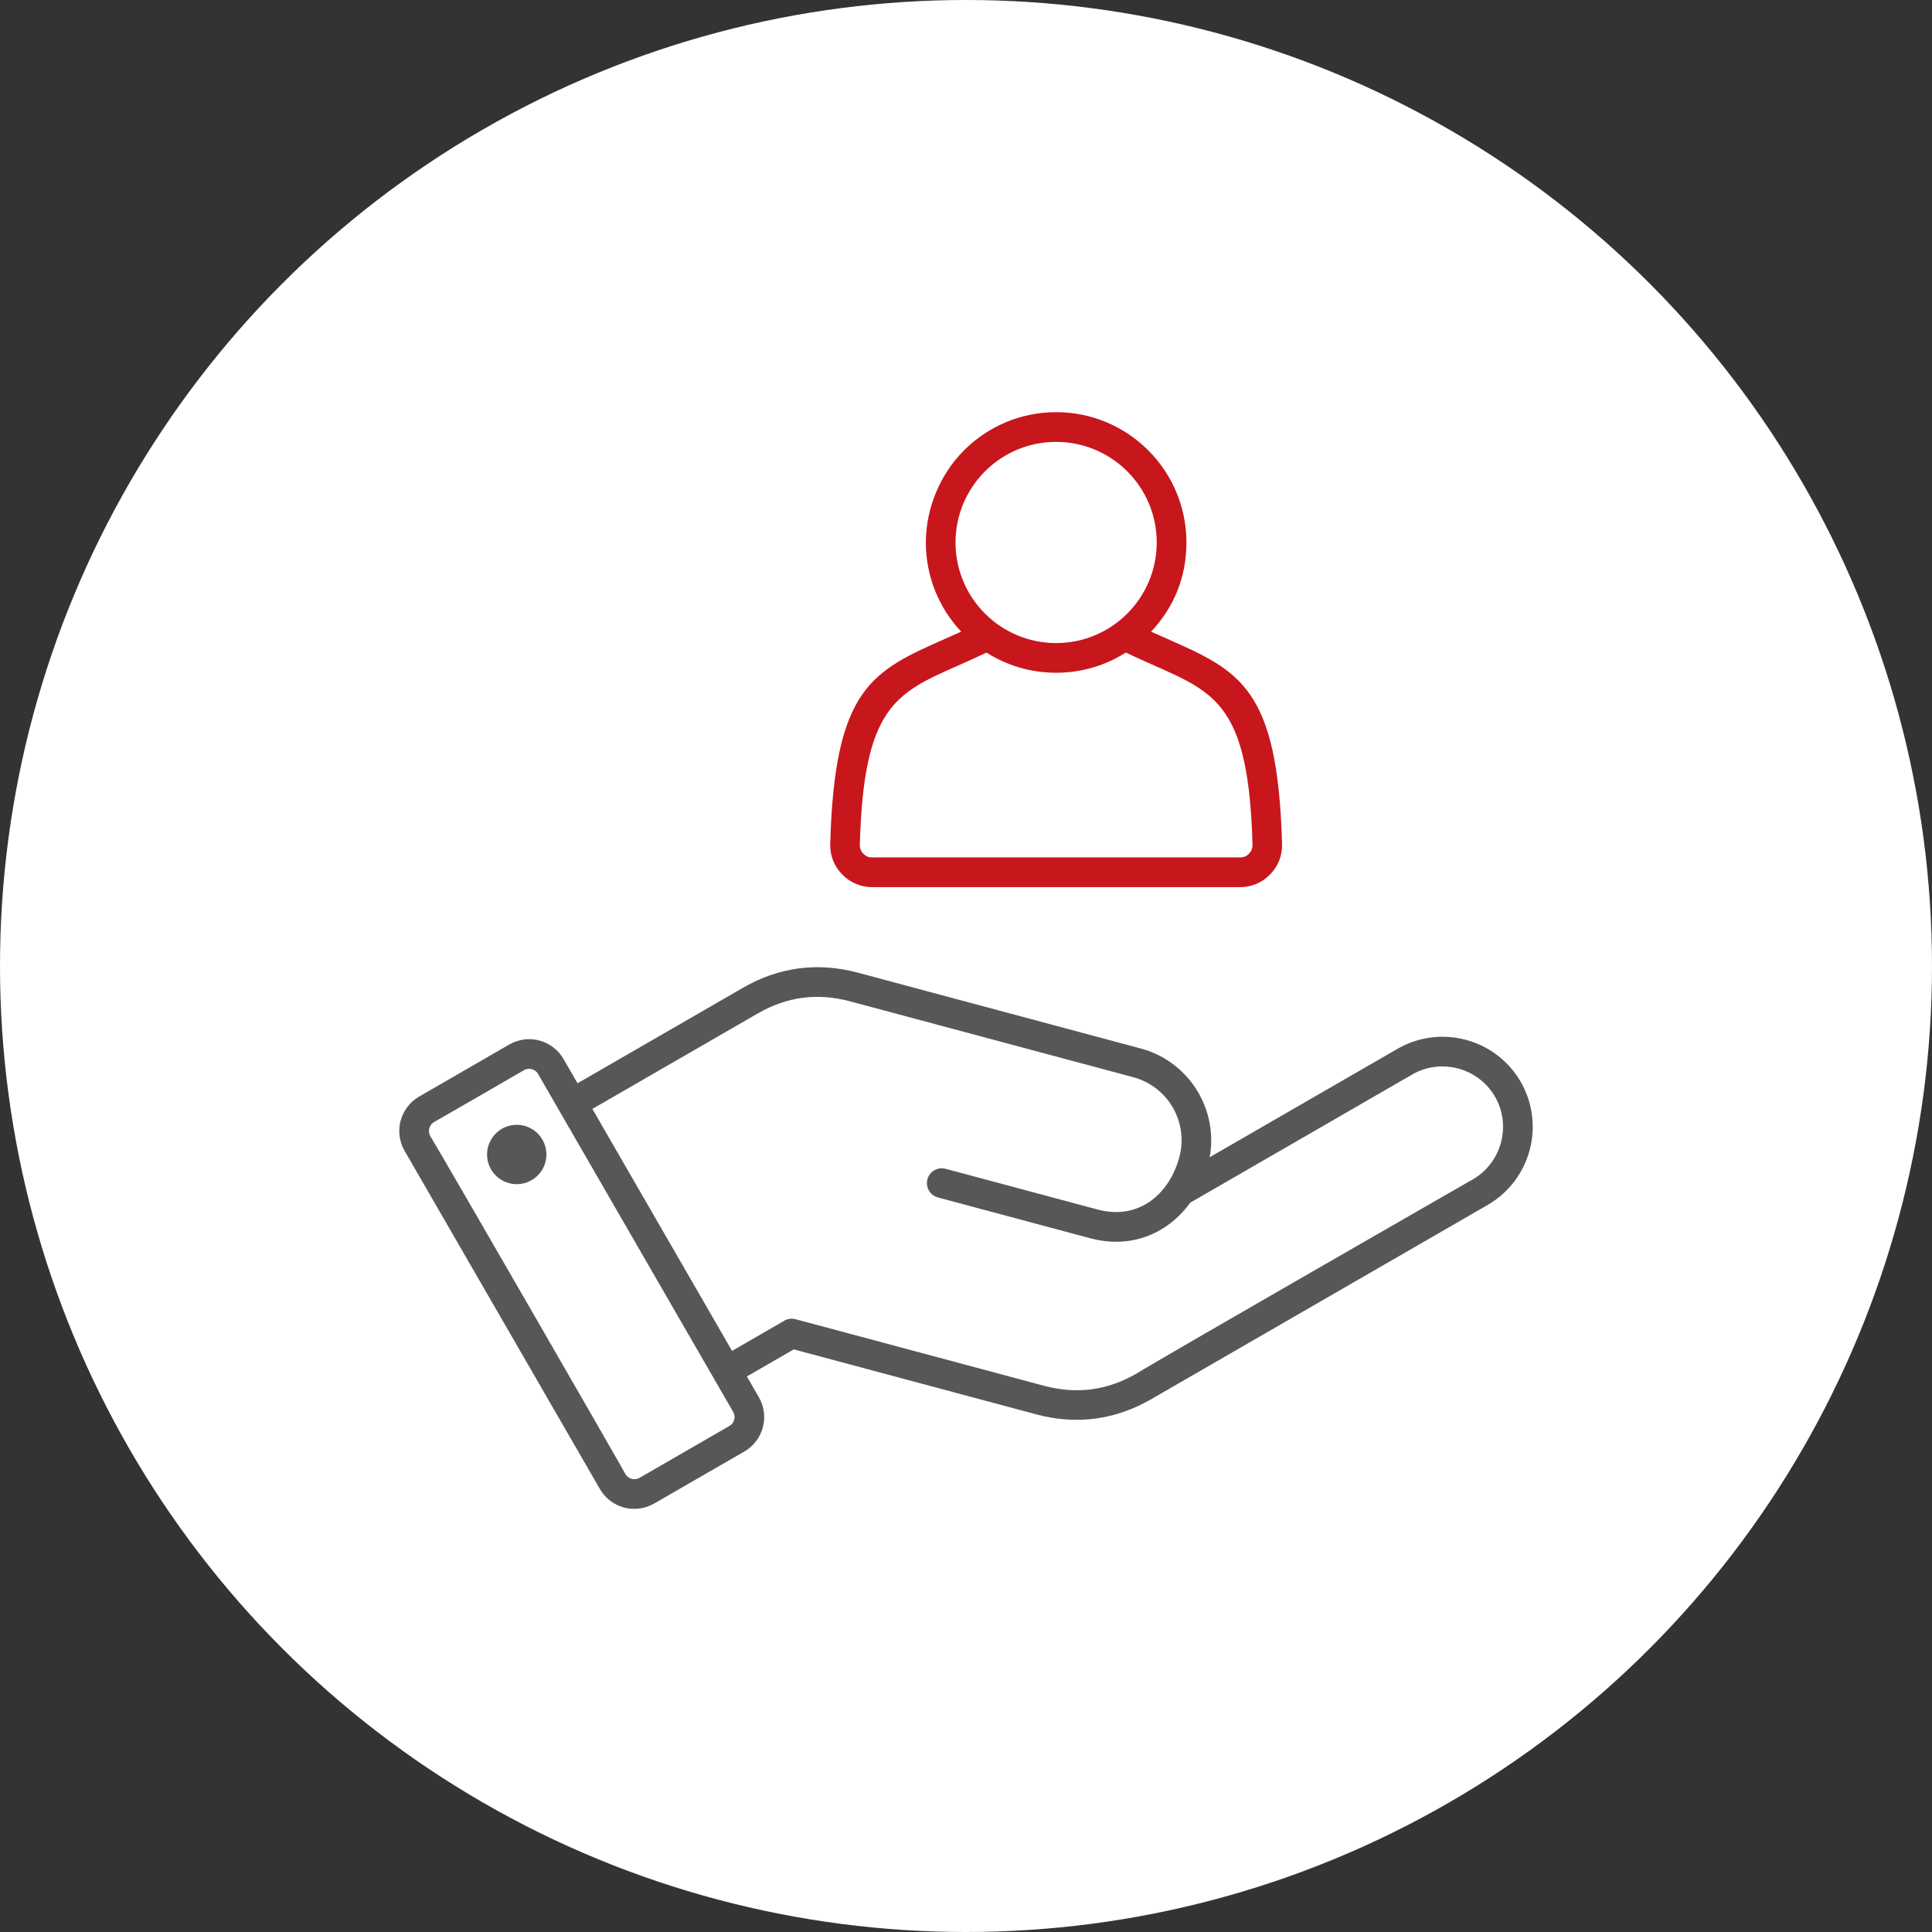
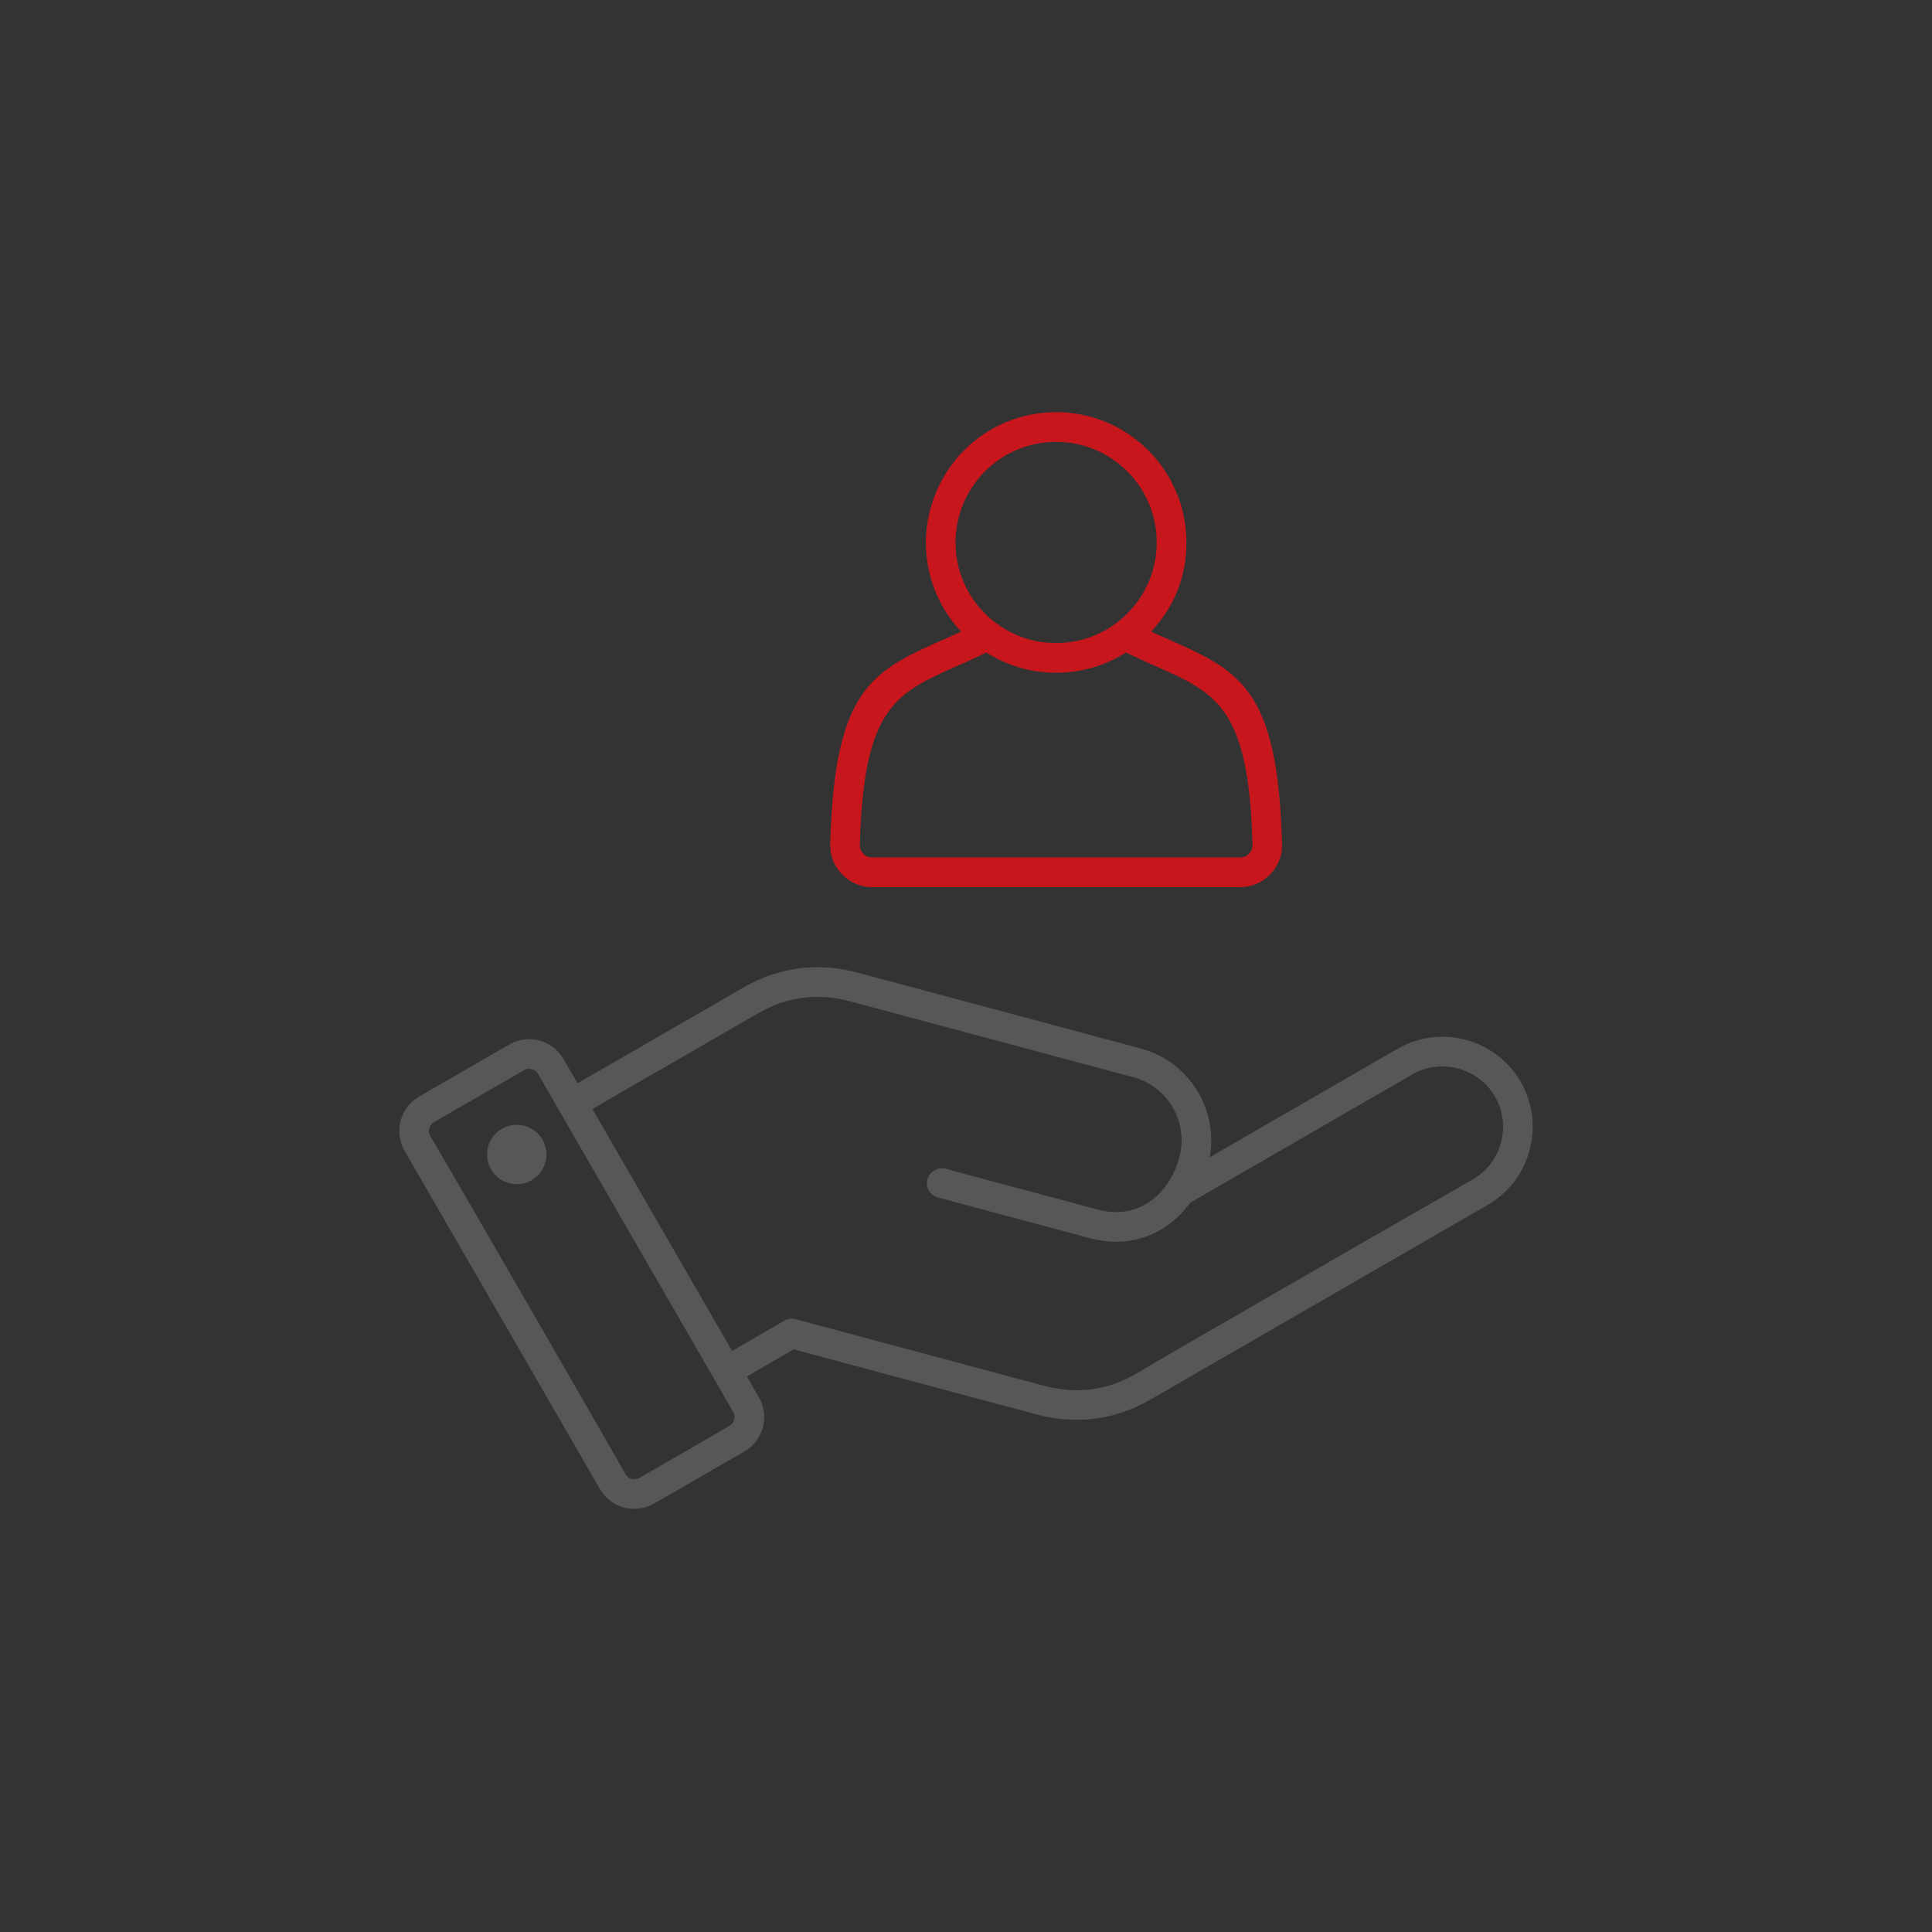
<svg xmlns="http://www.w3.org/2000/svg" width="150" height="150" viewBox="0 0 150 150" fill="none">
  <rect x="0" y="0" width="150" height="150" fill="#333333" stroke="none" />
-   <circle cx="75" cy="75" r="75" fill="white" />
  <path fill-rule="evenodd" clip-rule="evenodd" d="M90.645 91.886L90.654 91.872L90.668 91.851C91.06 91.263 91.364 90.582 91.565 89.835C91.927 88.486 91.706 87.113 91.058 85.992C90.412 84.874 89.337 83.997 87.99 83.635L66.001 77.744C64.735 77.405 63.503 77.313 62.315 77.47C61.127 77.626 59.962 78.032 58.832 78.685L45.992 86.096L56.837 104.883L60.816 102.586C61.083 102.401 61.427 102.332 61.764 102.422L81.054 107.591C82.32 107.93 83.552 108.02 84.74 107.866C85.912 107.711 87.055 107.317 88.167 106.685C90.222 105.411 114.345 91.565 114.354 91.565C115.468 90.922 116.22 89.874 116.534 88.71C116.845 87.542 116.718 86.262 116.072 85.146C115.427 84.027 114.382 83.275 113.217 82.962C112.07 82.655 110.809 82.772 109.706 83.388L92.407 93.378C91.872 94.118 91.224 94.751 90.49 95.244C88.889 96.317 86.892 96.72 84.707 96.155L72.822 92.97C72.208 92.806 71.841 92.174 72.005 91.561C72.169 90.947 72.801 90.58 73.414 90.744L85.231 93.911C86.756 94.319 88.128 94.056 89.21 93.332C89.763 92.963 90.248 92.469 90.645 91.883V91.886ZM40.119 87.33C41.392 87.33 42.423 88.361 42.423 89.635C42.423 90.908 41.392 91.939 40.119 91.939C38.846 91.939 37.815 90.908 37.815 89.635C37.815 88.361 38.846 87.33 40.119 87.33ZM93.922 89.847L108.5 81.43L108.571 81.391C110.225 80.461 112.105 80.277 113.812 80.733C115.544 81.197 117.101 82.32 118.065 83.988C119.029 85.658 119.223 87.57 118.76 89.3C118.296 91.03 117.173 92.587 115.503 93.551L89.309 108.673C87.932 109.457 86.507 109.946 85.037 110.14C83.54 110.336 82.013 110.228 80.459 109.812L61.626 104.766L57.986 106.867L58.915 108.477C59.344 109.213 59.43 110.057 59.227 110.82C59.021 111.584 58.526 112.271 57.79 112.696L50.787 116.735C50.049 117.161 49.207 117.247 48.448 117.044C47.687 116.841 47.002 116.345 46.575 115.604L31.414 89.355L31.37 89.272C30.983 88.555 30.909 87.745 31.105 87.012C31.308 86.251 31.806 85.566 32.542 85.137L39.538 81.096L39.621 81.052C40.338 80.664 41.148 80.59 41.881 80.786C42.642 80.989 43.33 81.488 43.756 82.228L44.84 84.106L57.677 76.695C59.07 75.887 60.521 75.387 62.015 75.188C63.512 74.992 65.039 75.101 66.594 75.516L88.518 81.391C88.564 81.4 88.608 81.412 88.652 81.428C90.575 81.963 92.114 83.231 93.048 84.846C93.897 86.32 94.243 88.082 93.92 89.847H93.922ZM55.439 107.049L56.874 109.533C56.897 109.584 56.922 109.63 56.952 109.676C57.038 109.849 57.051 110.048 57.003 110.228C56.955 110.408 56.846 110.569 56.685 110.677C56.636 110.703 56.59 110.73 56.546 110.76L49.645 114.744C49.461 114.85 49.244 114.871 49.043 114.818C48.845 114.765 48.669 114.64 48.563 114.458C48.563 114.393 34.696 90.338 33.384 88.163C33.296 87.988 33.282 87.787 33.331 87.602C33.384 87.404 33.508 87.229 33.691 87.123C33.697 87.123 40.151 83.409 40.728 83.061C40.903 82.973 41.104 82.959 41.288 83.008C41.487 83.061 41.662 83.185 41.768 83.368L43.424 86.237V86.242L43.44 86.267L55.414 107.005L55.421 107.017L55.437 107.042L55.439 107.049Z" fill="#575757" />
  <path fill-rule="evenodd" clip-rule="evenodd" d="M81.997 32C84.79 32 87.321 33.133 89.15 34.964C90.981 36.795 92.114 39.323 92.114 42.117C92.114 44.91 91.071 47.233 89.371 49.041C89.786 49.23 90.195 49.41 90.587 49.583C96.273 52.099 99.209 53.401 99.536 65.522C99.55 65.976 99.476 66.403 99.322 66.799L99.292 66.871C99.135 67.245 98.909 67.584 98.616 67.886C98.305 68.206 97.947 68.453 97.548 68.622C97.147 68.792 96.722 68.878 96.277 68.878H67.719C67.276 68.878 66.852 68.792 66.451 68.622C66.052 68.453 65.694 68.209 65.383 67.886C65.067 67.561 64.832 67.198 64.675 66.799C64.52 66.403 64.449 65.976 64.46 65.522V65.505C64.79 53.398 67.726 52.097 73.41 49.583C73.802 49.41 74.21 49.228 74.625 49.041C72.925 47.23 71.883 44.795 71.883 42.117C71.883 39.439 73.015 36.793 74.847 34.964C76.678 33.133 79.206 32 81.999 32H81.997ZM87.404 50.667C85.84 51.659 83.985 52.233 81.997 52.233C80.009 52.233 78.154 51.659 76.591 50.667C75.774 51.057 75.034 51.385 74.337 51.694C69.528 53.823 67.046 54.92 66.757 65.577V65.586C66.753 65.722 66.774 65.849 66.82 65.962C66.864 66.075 66.935 66.183 67.032 66.283C67.131 66.384 67.235 66.46 67.343 66.504C67.447 66.548 67.574 66.569 67.722 66.569H96.279C96.427 66.569 96.554 66.546 96.658 66.504C96.766 66.458 96.87 66.384 96.969 66.283C97.057 66.193 97.124 66.098 97.168 66.001L97.181 65.962C97.225 65.849 97.246 65.722 97.244 65.584V65.579C96.958 54.92 94.473 53.82 89.664 51.691C88.968 51.382 88.225 51.055 87.411 50.665L87.404 50.667ZM87.519 36.595C86.105 35.183 84.154 34.307 81.997 34.307C79.841 34.307 77.887 35.181 76.475 36.595C75.064 38.009 74.187 39.96 74.187 42.117C74.187 44.273 75.061 46.227 76.475 47.639C77.889 49.053 79.841 49.927 81.997 49.927C84.154 49.927 86.108 49.053 87.519 47.639C88.933 46.227 89.807 44.273 89.807 42.117C89.807 39.96 88.933 38.006 87.519 36.595Z" fill="#C8161D" />
</svg>